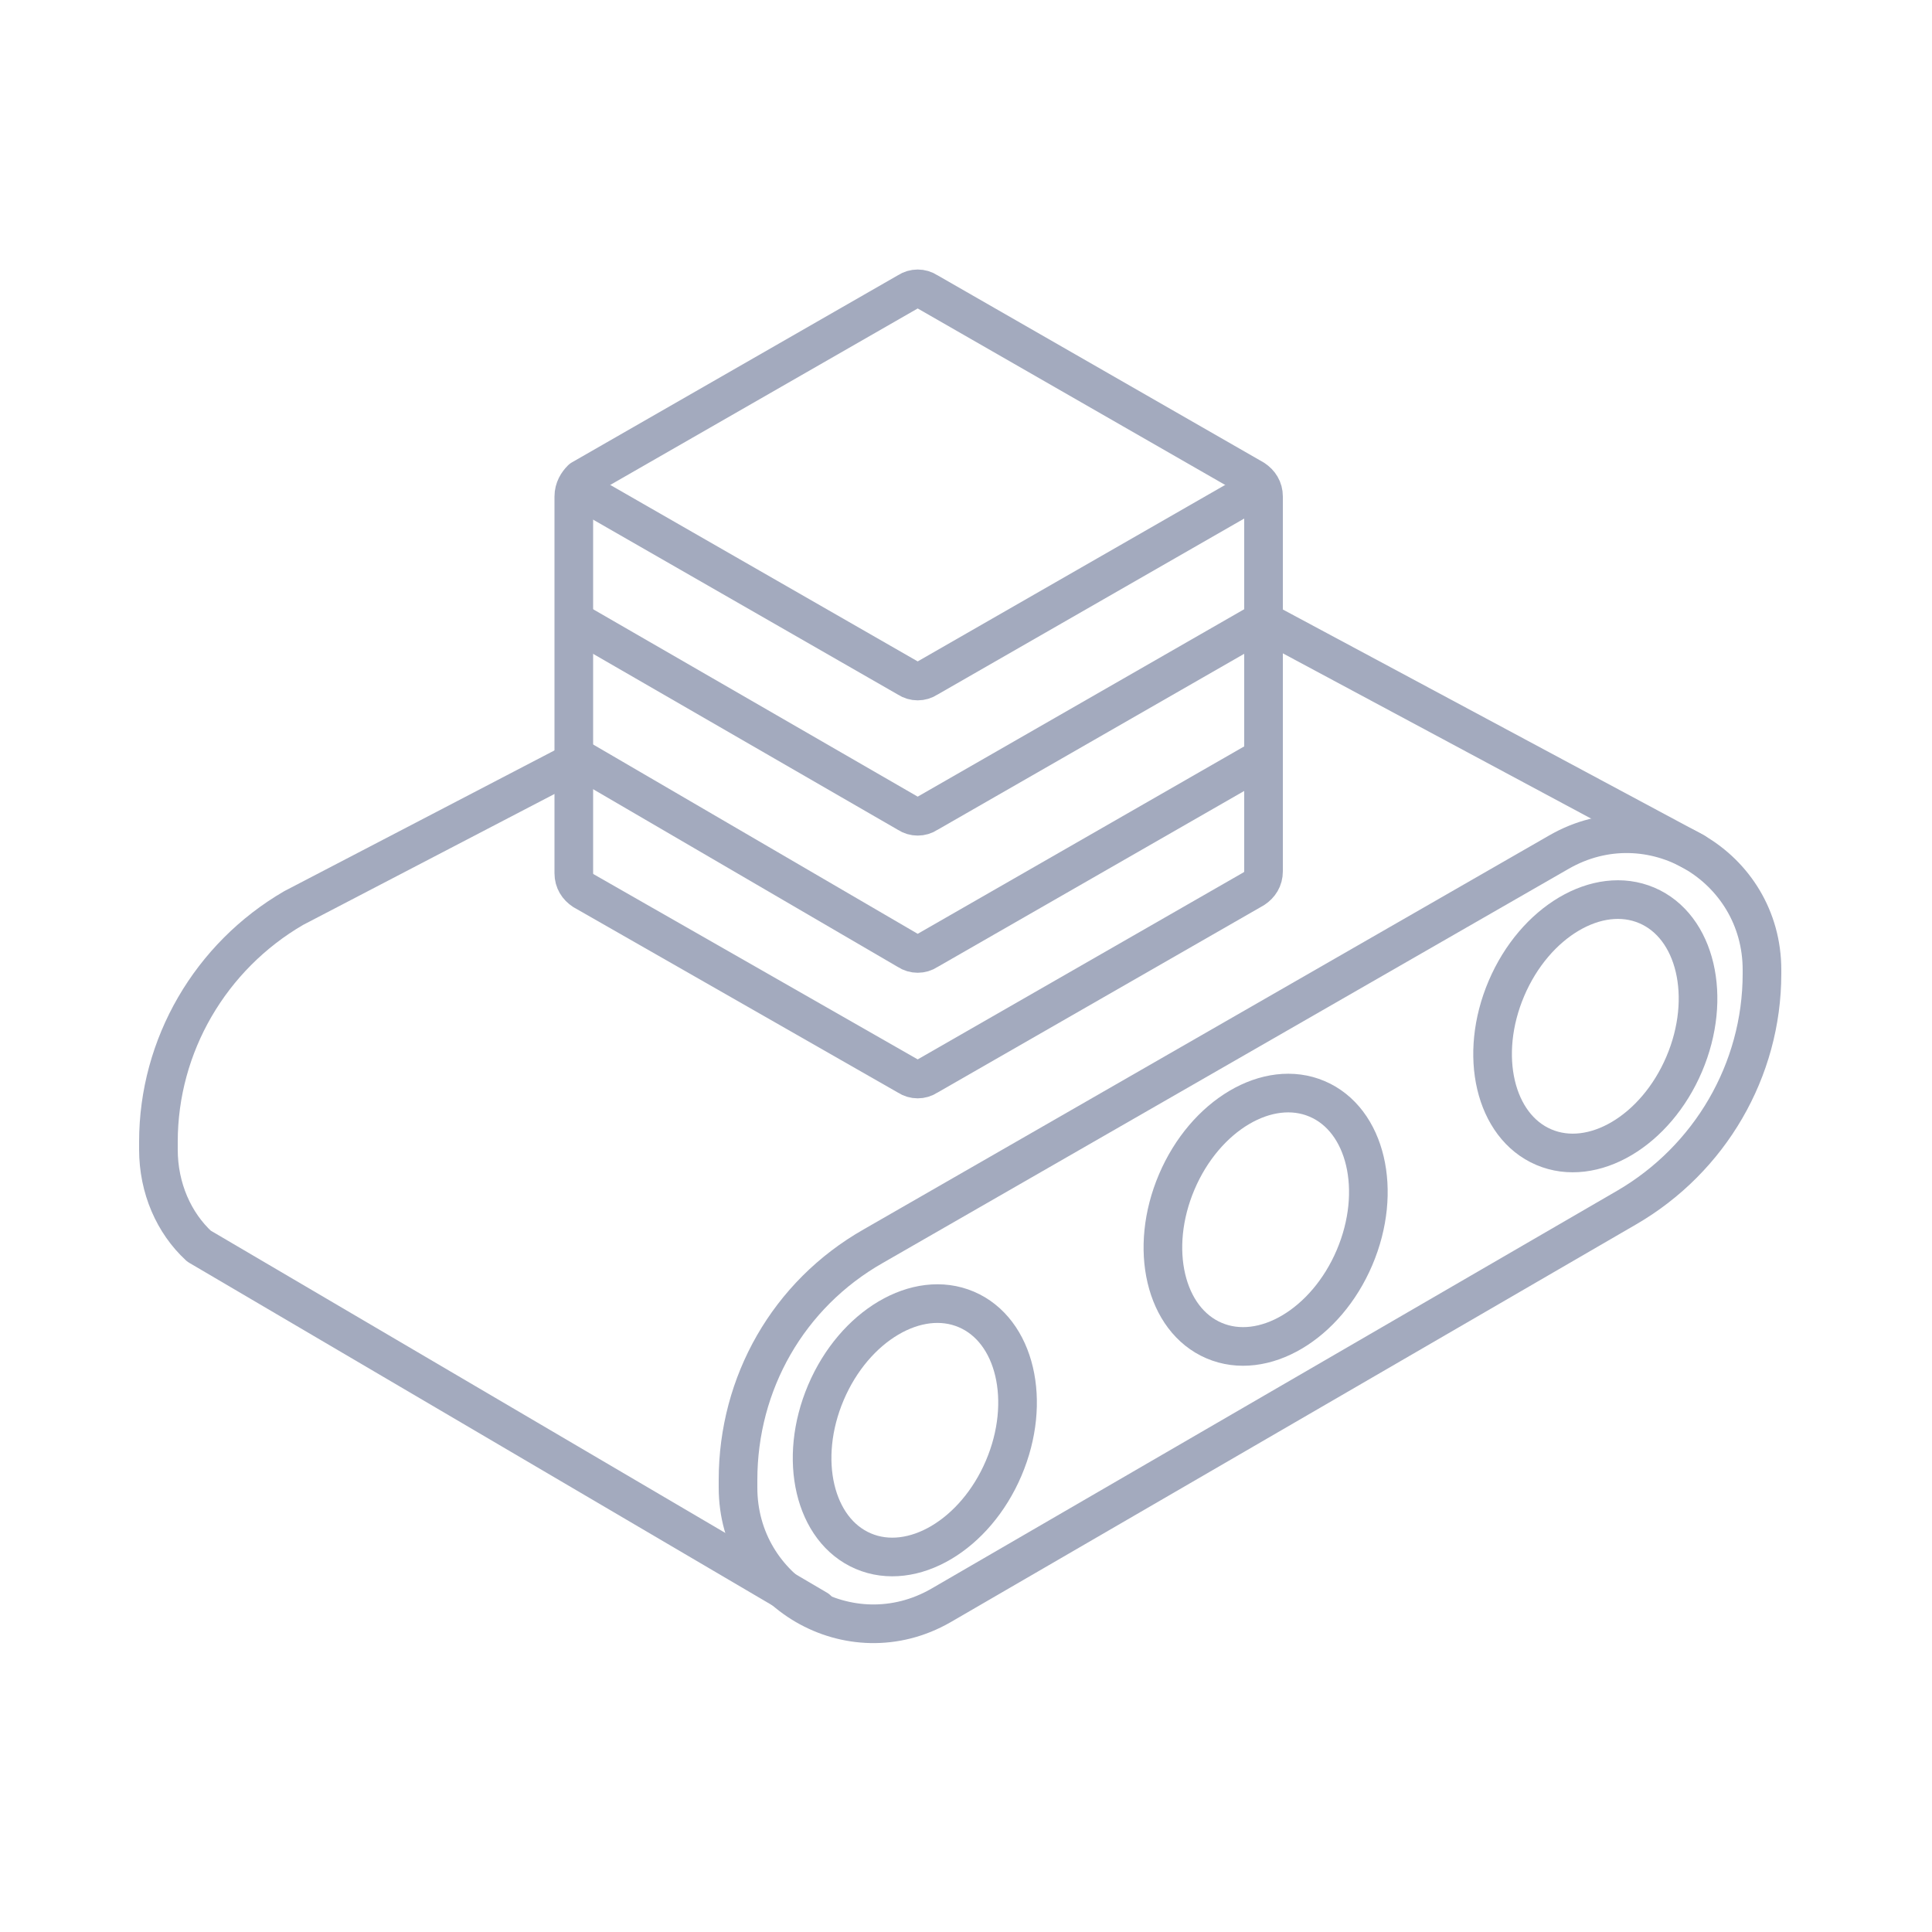
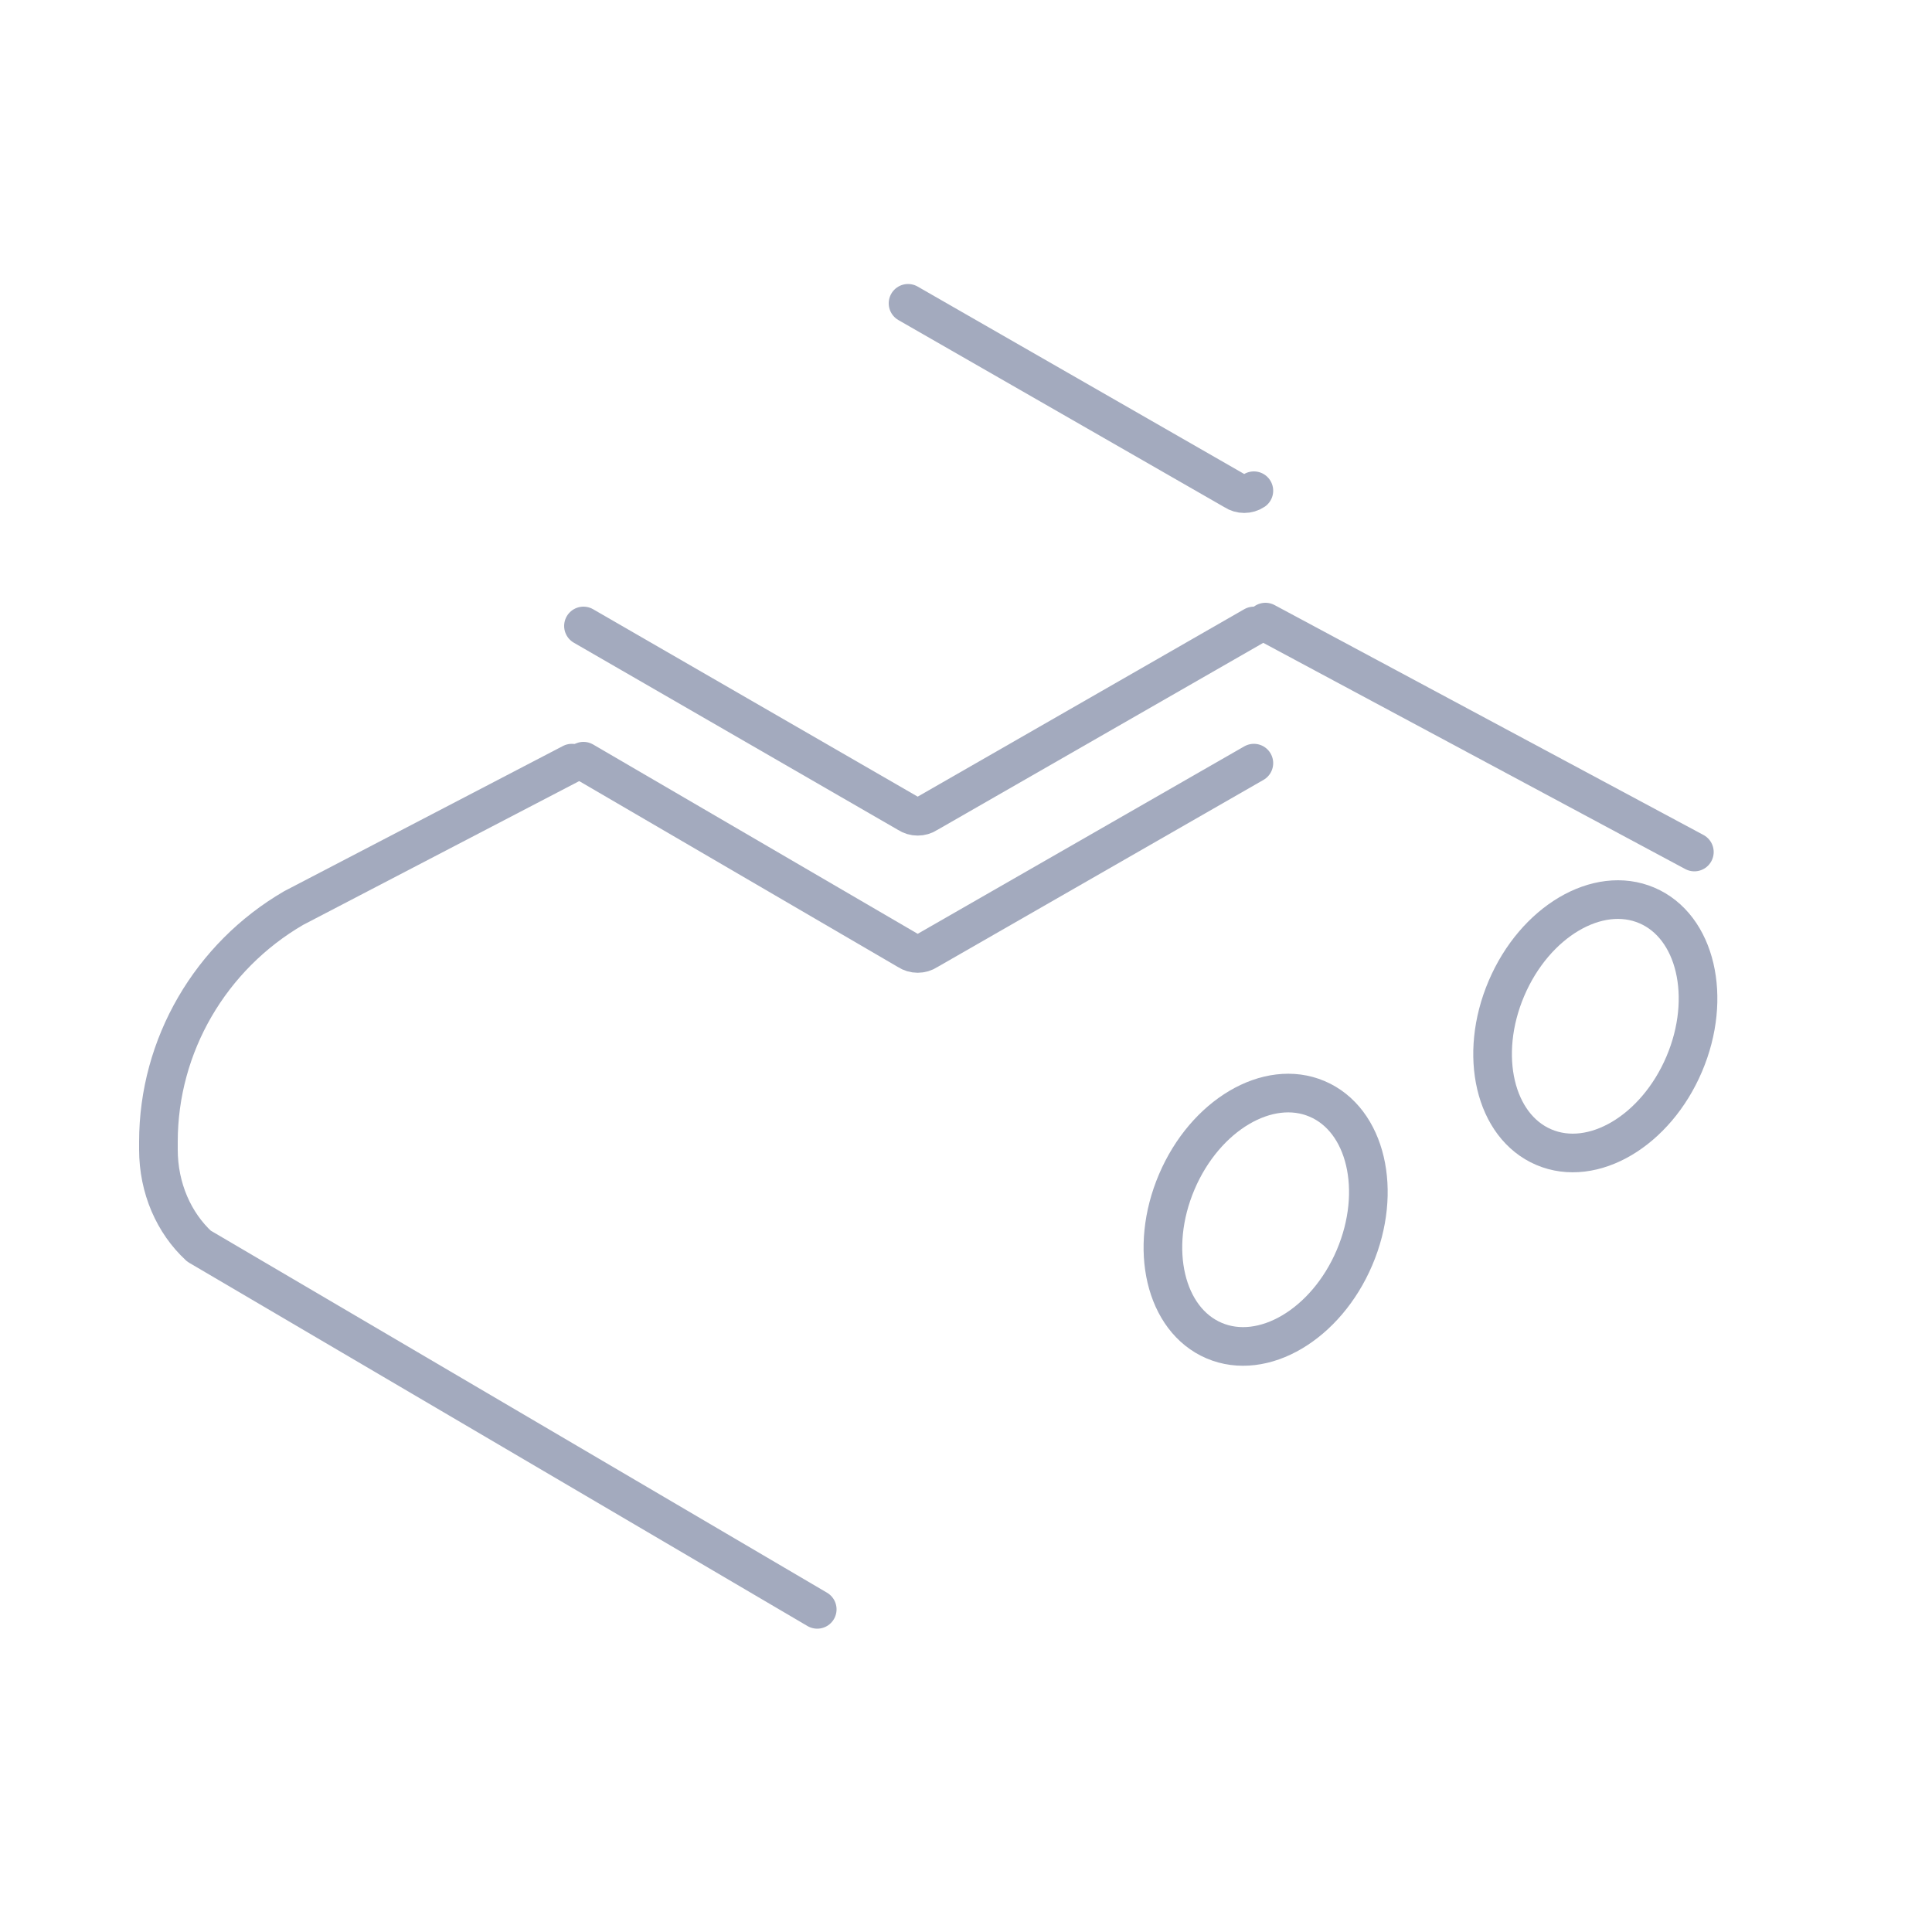
<svg xmlns="http://www.w3.org/2000/svg" version="1.1" id="Ebene_1" x="0px" y="0px" width="100px" height="100px" viewBox="0 0 100 100" style="enable-background:new 0 0 100 100;" xml:space="preserve">
  <style type="text/css">
	.st0{fill:none;stroke:#A3AABE;stroke-width:2;stroke-linecap:round;stroke-linejoin:round;stroke-miterlimit:10;}
</style>
-   <path class="st0" d="M29.7,25.7v19.5c0,0.4,0.2,0.7,0.5,0.9L47,55.7c0.3,0.2,0.7,0.2,1,0L64.9,46c0.3-0.2,0.5-0.5,0.5-0.9V25.7  c0-0.4-0.2-0.7-0.5-0.9L48,15.1c-0.3-0.2-0.7-0.2-1,0l-16.9,9.7C29.9,25,29.7,25.3,29.7,25.7z" />
-   <path class="st0" d="M64.9,25.4L48,35.1c-0.3,0.2-0.7,0.2-1,0l-16.9-9.7" />
+   <path class="st0" d="M64.9,25.4c-0.3,0.2-0.7,0.2-1,0l-16.9-9.7" />
  <path class="st0" d="M30.2,32.4L47,42.1c0.3,0.2,0.7,0.2,1,0l16.9-9.7" />
  <path class="st0" d="M30.2,39.4L47,49.2c0.3,0.2,0.7,0.2,1,0l16.9-9.7" />
-   <ellipse transform="matrix(0.392 -0.92 0.92 0.392 -39.27 88.54)" class="st0" cx="47.3" cy="74" rx="6.8" ry="5" />
  <ellipse transform="matrix(0.392 -0.92 0.92 0.392 1.342 108.297)" class="st0" cx="82.6" cy="53.1" rx="6.8" ry="5" />
  <ellipse transform="matrix(0.392 -0.92 0.92 0.392 -18.219 98.659)" class="st0" cx="65.5" cy="63.1" rx="6.8" ry="5" />
-   <path class="st0" d="M38.2,76.6V77c0,5.4,5.8,8.8,10.5,6.1l35.5-20.6c4.3-2.5,7-7.1,7-12.1l0-0.2c0-5.4-5.8-8.8-10.5-6.1L45.2,64.5  C40.8,67,38.2,71.6,38.2,76.6z" />
  <line class="st0" x1="65.5" y1="32.2" x2="87.7" y2="44.1" />
  <path class="st0" d="M42.3,83.3l-32-18.8c-1.3-1.2-2.1-3-2.1-5v-0.4c0-5,2.7-9.6,7-12.1l14.4-7.5" />
</svg>